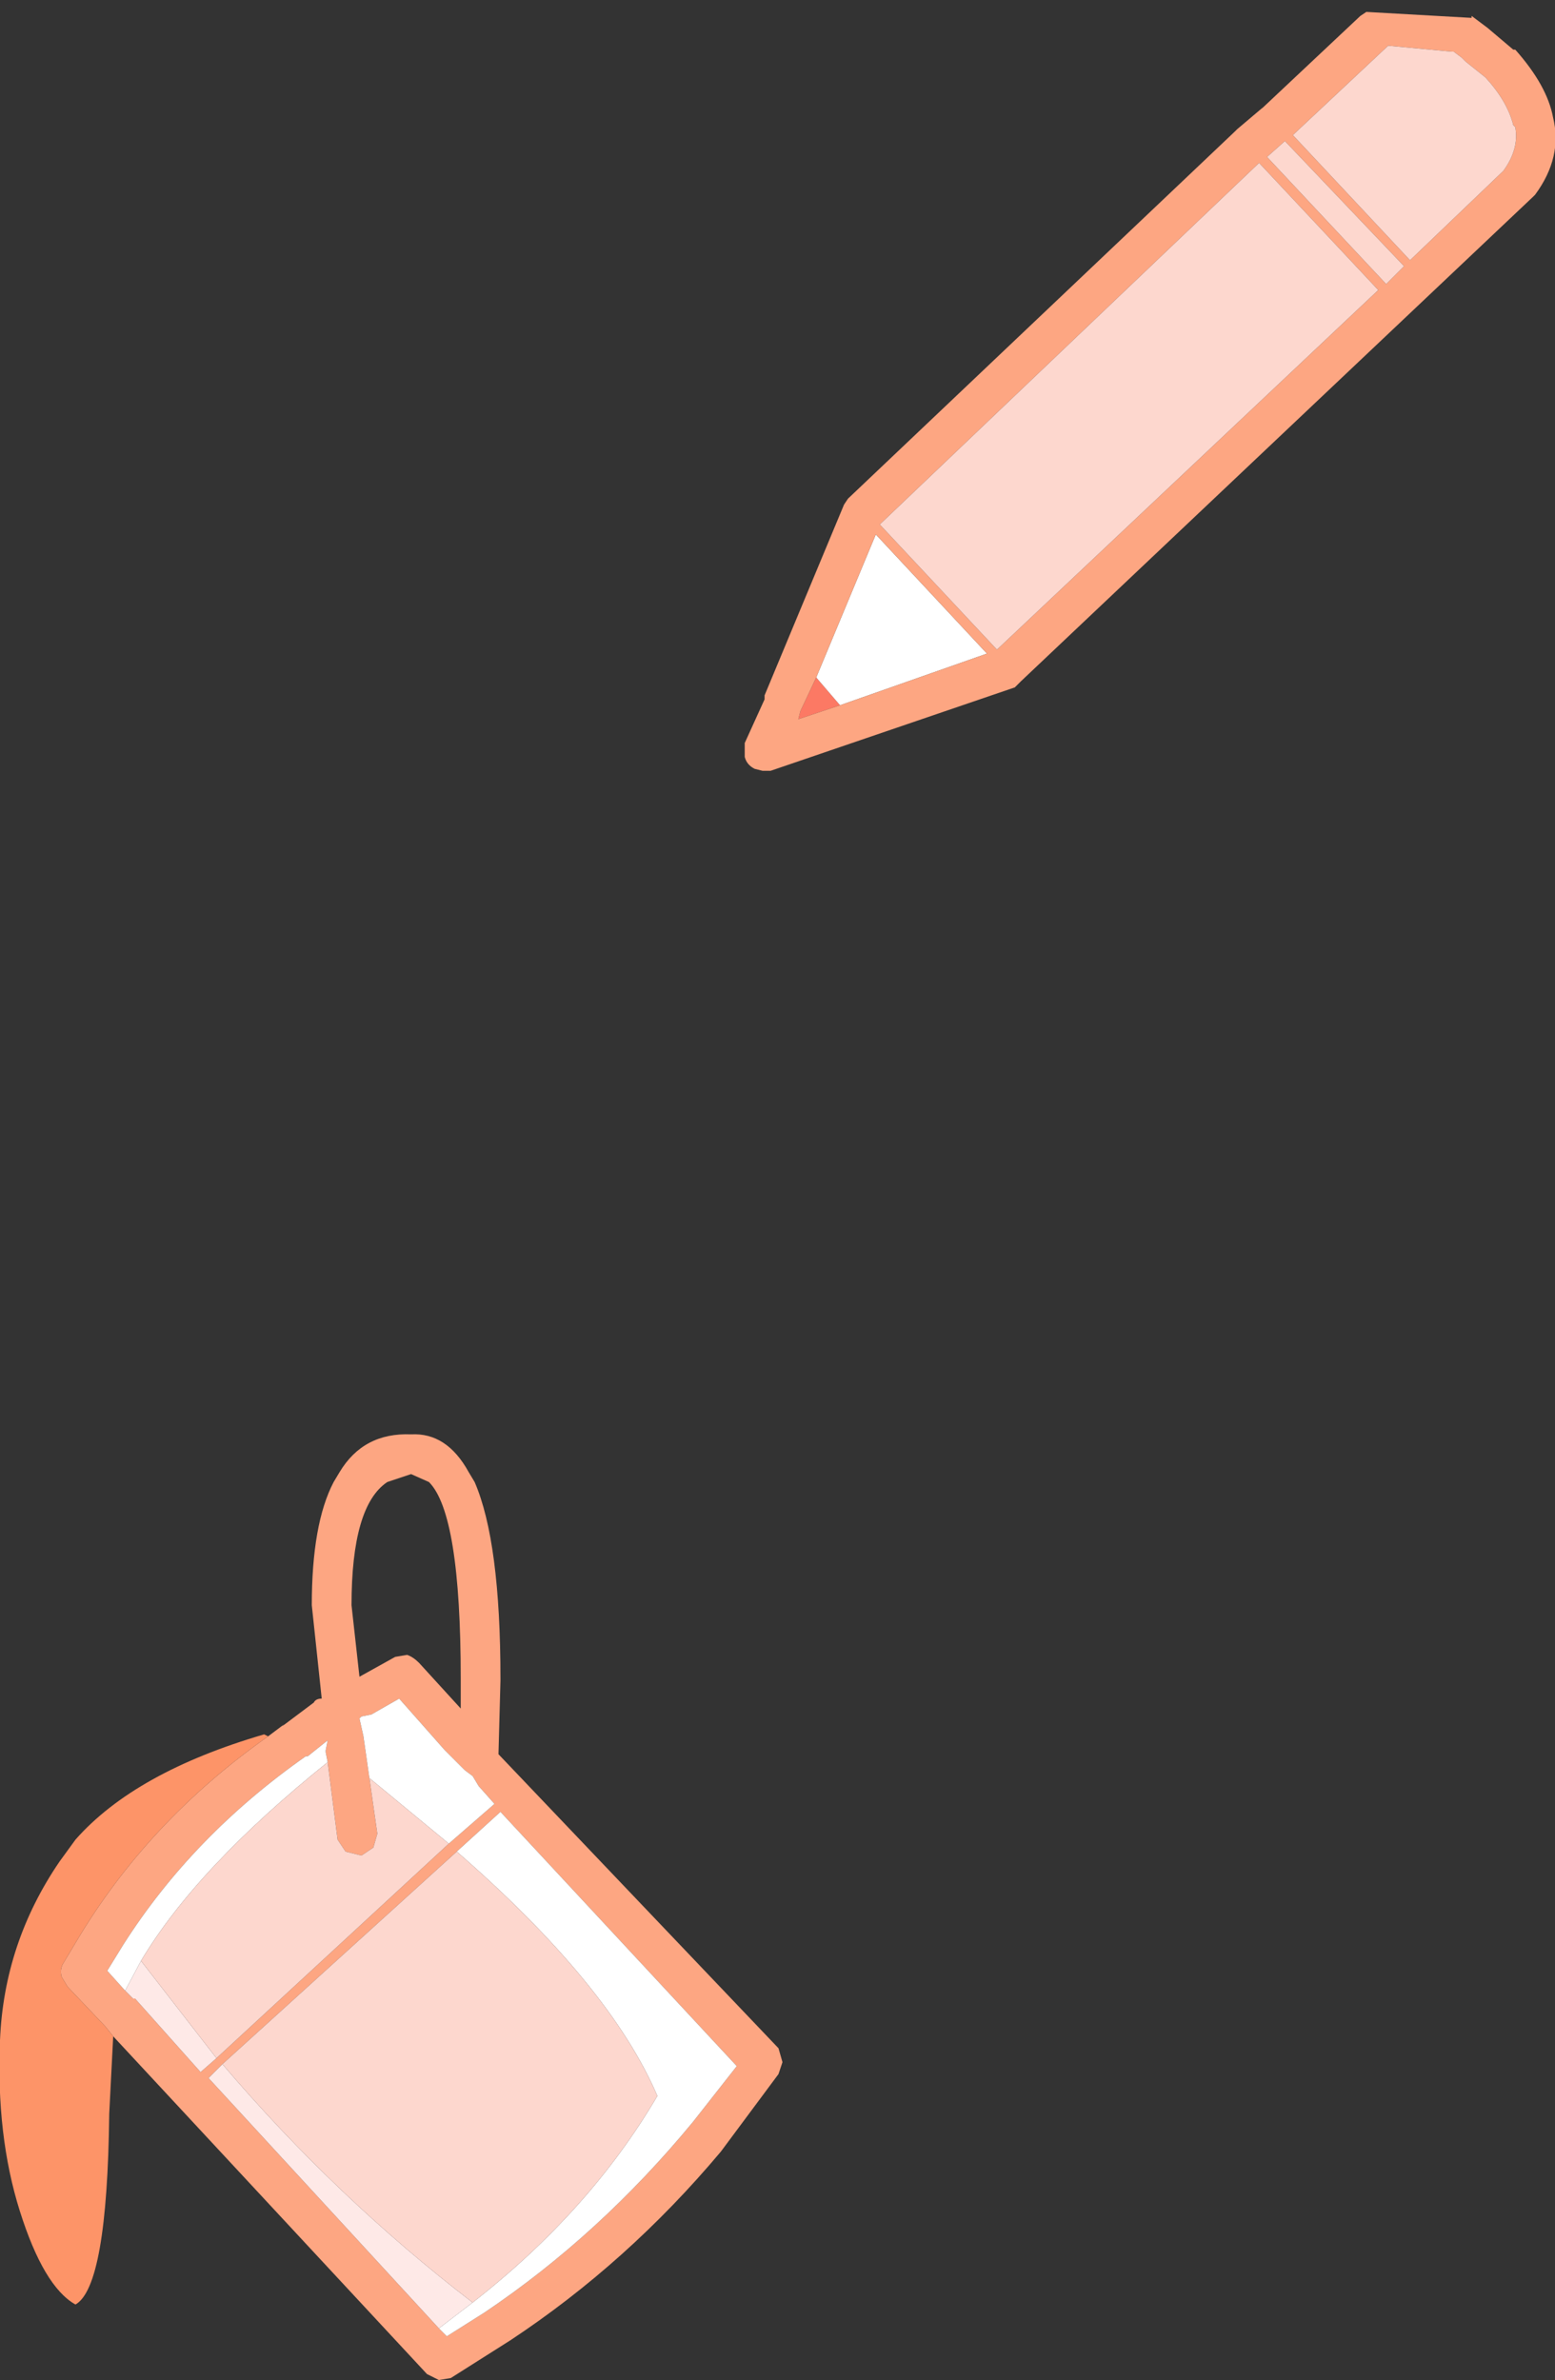
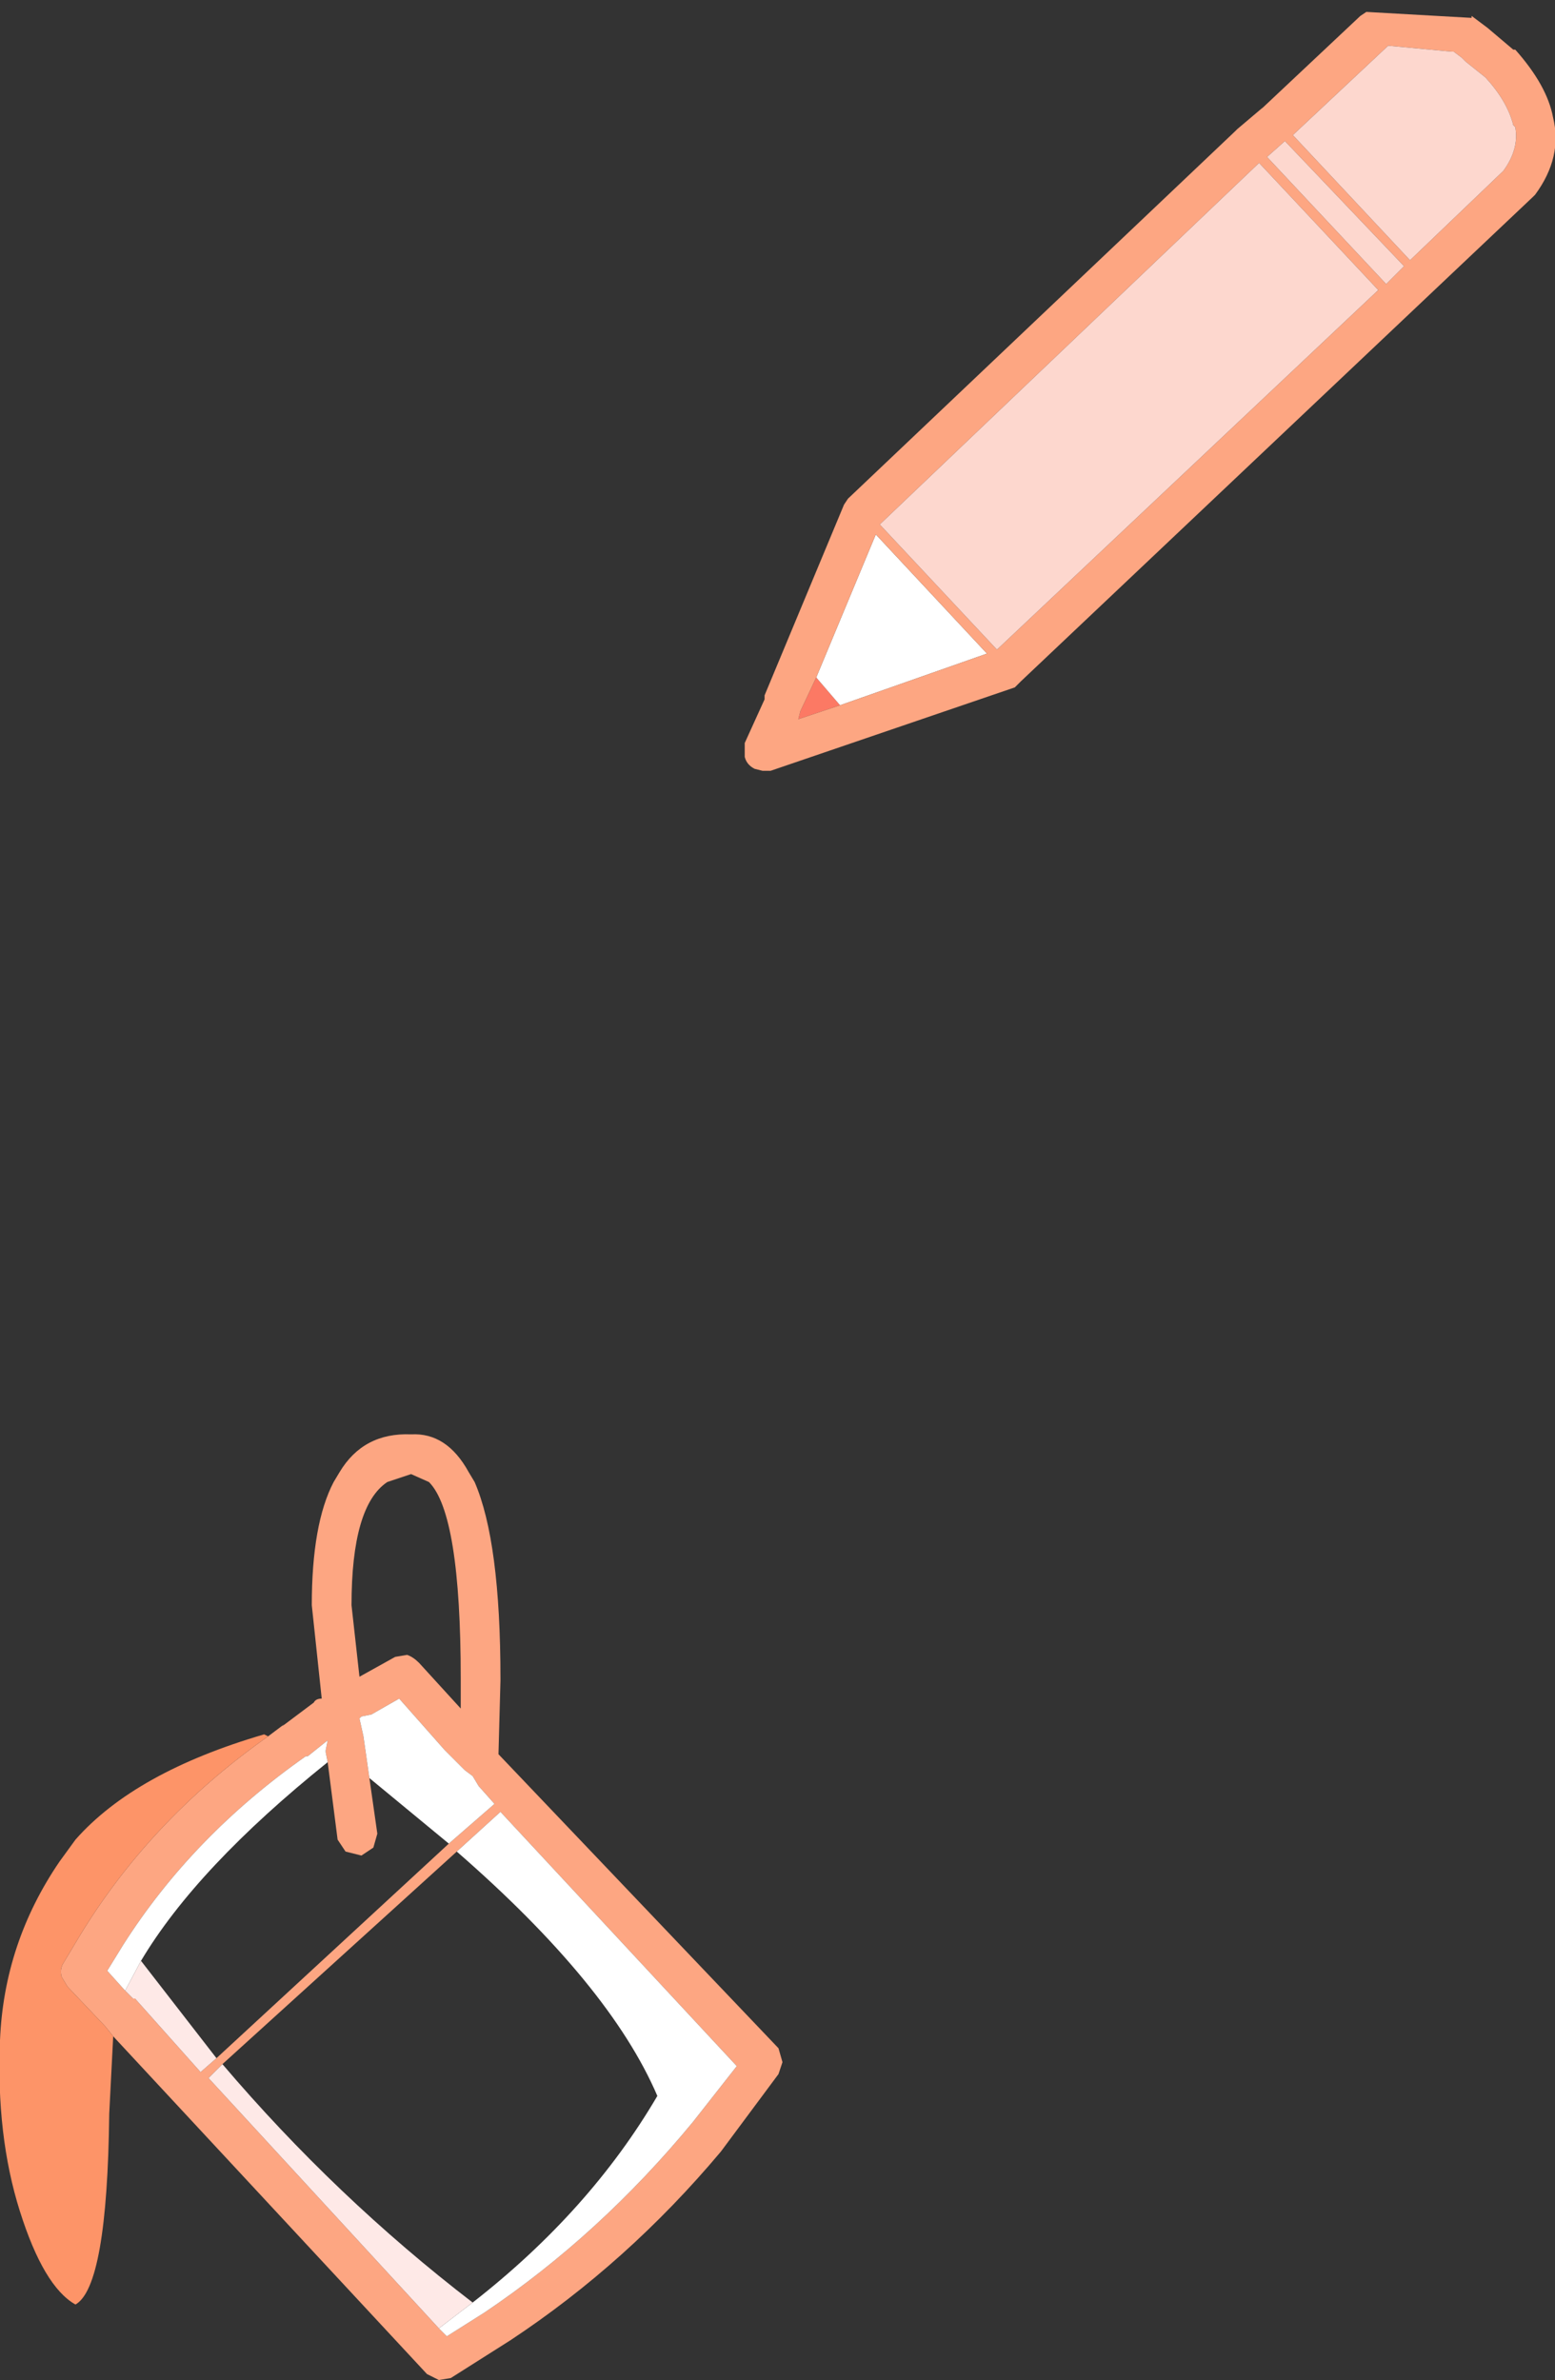
<svg xmlns="http://www.w3.org/2000/svg" height="59.9px" width="39.15px">
  <rect width="100%" height="100%" fill="#333333" stroke="none" />
  <g transform="matrix(1.0, 0.0, 0.0, 1.0, -39.2, 19.35)">
    <path d="M59.75 -2.3 L60.35 -1.6 59.3 -1.25 59.35 -1.45 59.75 -2.3" fill="#fc7964" fill-rule="evenodd" stroke="none" />
    <path d="M60.35 -1.6 L59.75 -2.3 61.25 -5.9 64.05 -2.9 60.35 -1.6" fill="#ffffff" fill-rule="evenodd" stroke="none" />
    <path d="M73.45 -18.95 L73.6 -19.05 76.25 -18.9 76.25 -18.95 76.65 -18.65 77.3 -18.1 77.35 -18.1 Q78.15 -17.2 78.3 -16.4 78.55 -15.4 77.85 -14.45 L77.8 -14.4 64.9 -2.2 64.75 -2.05 58.6 0.05 58.4 0.05 58.2 0.0 Q58.0 -0.1 57.95 -0.3 L57.95 -0.65 58.45 -1.75 58.45 -1.85 60.45 -6.65 60.55 -6.8 70.3 -16.05 70.35 -16.1 71.0 -16.65 70.95 -16.6 73.45 -18.95 M73.9 -12.05 L70.9 -15.25 61.35 -6.15 64.3 -3.0 73.9 -12.05 M76.6 -17.4 L76.1 -17.8 76.0 -17.9 75.8 -18.05 75.75 -18.05 74.15 -18.2 71.75 -15.95 74.7 -12.8 77.05 -15.05 Q77.45 -15.6 77.35 -16.15 L77.3 -16.2 Q77.15 -16.8 76.6 -17.4 M74.1 -12.2 L74.55 -12.65 71.55 -15.8 71.1 -15.4 74.1 -12.2 M59.75 -2.3 L59.35 -1.45 59.3 -1.25 60.35 -1.6 64.05 -2.9 61.25 -5.9 59.75 -2.3" fill="#fda682" fill-rule="evenodd" stroke="none" />
    <path d="M74.1 -12.2 L71.1 -15.4 71.55 -15.8 74.55 -12.65 74.1 -12.2 M76.6 -17.4 Q77.15 -16.8 77.3 -16.2 L77.35 -16.15 Q77.45 -15.6 77.05 -15.05 L74.7 -12.8 71.75 -15.95 74.15 -18.2 75.75 -18.05 75.8 -18.05 76.0 -17.9 76.1 -17.8 76.6 -17.4 M73.9 -12.05 L64.3 -3.0 61.35 -6.15 70.9 -15.25 73.9 -12.05" fill="#fdd7ce" fill-rule="evenodd" stroke="none" />
    <path d="M45.95 24.35 L46.35 24.05 46.3 24.1 47.1 23.5 Q47.15 23.4 47.3 23.4 L47.05 21.05 Q47.05 19.0 47.6 17.95 L47.75 17.7 Q48.35 16.7 49.55 16.75 50.45 16.7 51.0 17.7 L51.15 17.95 Q51.8 19.45 51.8 22.9 L51.8 22.95 51.75 24.8 58.8 32.2 58.9 32.55 58.8 32.85 57.35 34.8 Q55.0 37.6 52.05 39.55 L50.55 40.5 50.25 40.55 49.95 40.4 42.05 31.9 41.85 31.65 40.9 30.65 40.75 30.4 Q40.7 30.2 40.8 30.05 L41.1 29.55 Q42.9 26.5 45.95 24.35 M50.0 17.95 L49.55 17.75 48.95 17.95 Q48.05 18.55 48.05 21.05 L48.25 22.85 49.15 22.35 49.45 22.3 Q49.6 22.35 49.75 22.5 L50.8 23.65 50.8 22.9 Q50.8 18.75 50.0 17.95 M50.5 27.05 L51.65 26.05 51.25 25.6 51.1 25.35 50.9 25.2 50.4 24.7 49.25 23.4 48.55 23.8 48.3 23.85 48.25 23.9 48.35 24.35 48.5 25.4 48.7 26.8 48.6 27.15 48.3 27.35 47.9 27.25 47.7 26.95 47.45 25.0 47.4 24.75 47.4 24.7 47.45 24.45 46.95 24.85 46.9 24.85 Q44.05 26.85 42.3 29.6 L41.9 30.25 42.35 30.75 42.55 30.95 42.6 30.95 44.25 32.8 44.65 32.45 50.5 27.05 M50.25 39.25 L50.45 39.45 51.4 38.85 Q54.3 36.9 56.65 34.05 L57.75 32.65 51.8 26.25 50.7 27.25 44.8 32.6 44.45 32.95 50.25 39.25" fill="#fda682" fill-rule="evenodd" stroke="none" />
    <path d="M45.95 24.35 Q42.9 26.5 41.1 29.55 L40.8 30.05 Q40.7 30.2 40.75 30.4 L40.9 30.65 41.85 31.65 42.05 31.9 41.95 33.85 Q41.9 38.2 41.1 38.65 40.3 38.2 39.7 36.3 39.1 34.4 39.2 32.0 39.3 29.55 40.7 27.5 L41.1 26.95 Q42.6 25.25 45.85 24.3 L45.95 24.35" fill="#fd9468" fill-rule="evenodd" stroke="none" />
    <path d="M48.5 25.4 L48.35 24.35 48.25 23.9 48.3 23.85 48.55 23.8 49.25 23.4 50.4 24.7 50.9 25.2 51.1 25.35 51.25 25.6 51.65 26.05 50.5 27.05 48.5 25.4 M42.35 30.75 L41.9 30.25 42.3 29.6 Q44.05 26.85 46.9 24.85 L46.95 24.85 47.45 24.45 47.4 24.7 47.4 24.75 47.45 25.0 Q44.15 27.65 42.75 30.0 L42.35 30.75 M50.7 27.25 L51.8 26.25 57.75 32.65 56.65 34.05 Q54.3 36.9 51.4 38.85 L50.45 39.45 50.25 39.25 51.1 38.6 Q54.05 36.3 55.75 33.4 54.55 30.6 50.7 27.25" fill="#ffffff" fill-rule="evenodd" stroke="none" />
    <path d="M44.65 32.45 L44.25 32.8 42.6 30.95 42.55 30.95 42.35 30.75 42.75 30.0 44.65 32.45 M50.25 39.25 L44.45 32.95 44.8 32.6 Q47.65 35.95 51.1 38.6 L50.25 39.25" fill="#fee9e7" fill-rule="evenodd" stroke="none" />
-     <path d="M50.5 27.05 L44.65 32.45 42.75 30.0 Q44.15 27.65 47.45 25.0 L47.7 26.95 47.9 27.25 48.3 27.35 48.6 27.15 48.7 26.8 48.5 25.4 50.5 27.05 M44.8 32.6 L50.7 27.25 Q54.55 30.6 55.75 33.4 54.05 36.3 51.1 38.6 47.65 35.95 44.8 32.6" fill="#fdd7ce" fill-rule="evenodd" stroke="none" />
  </g>
</svg>